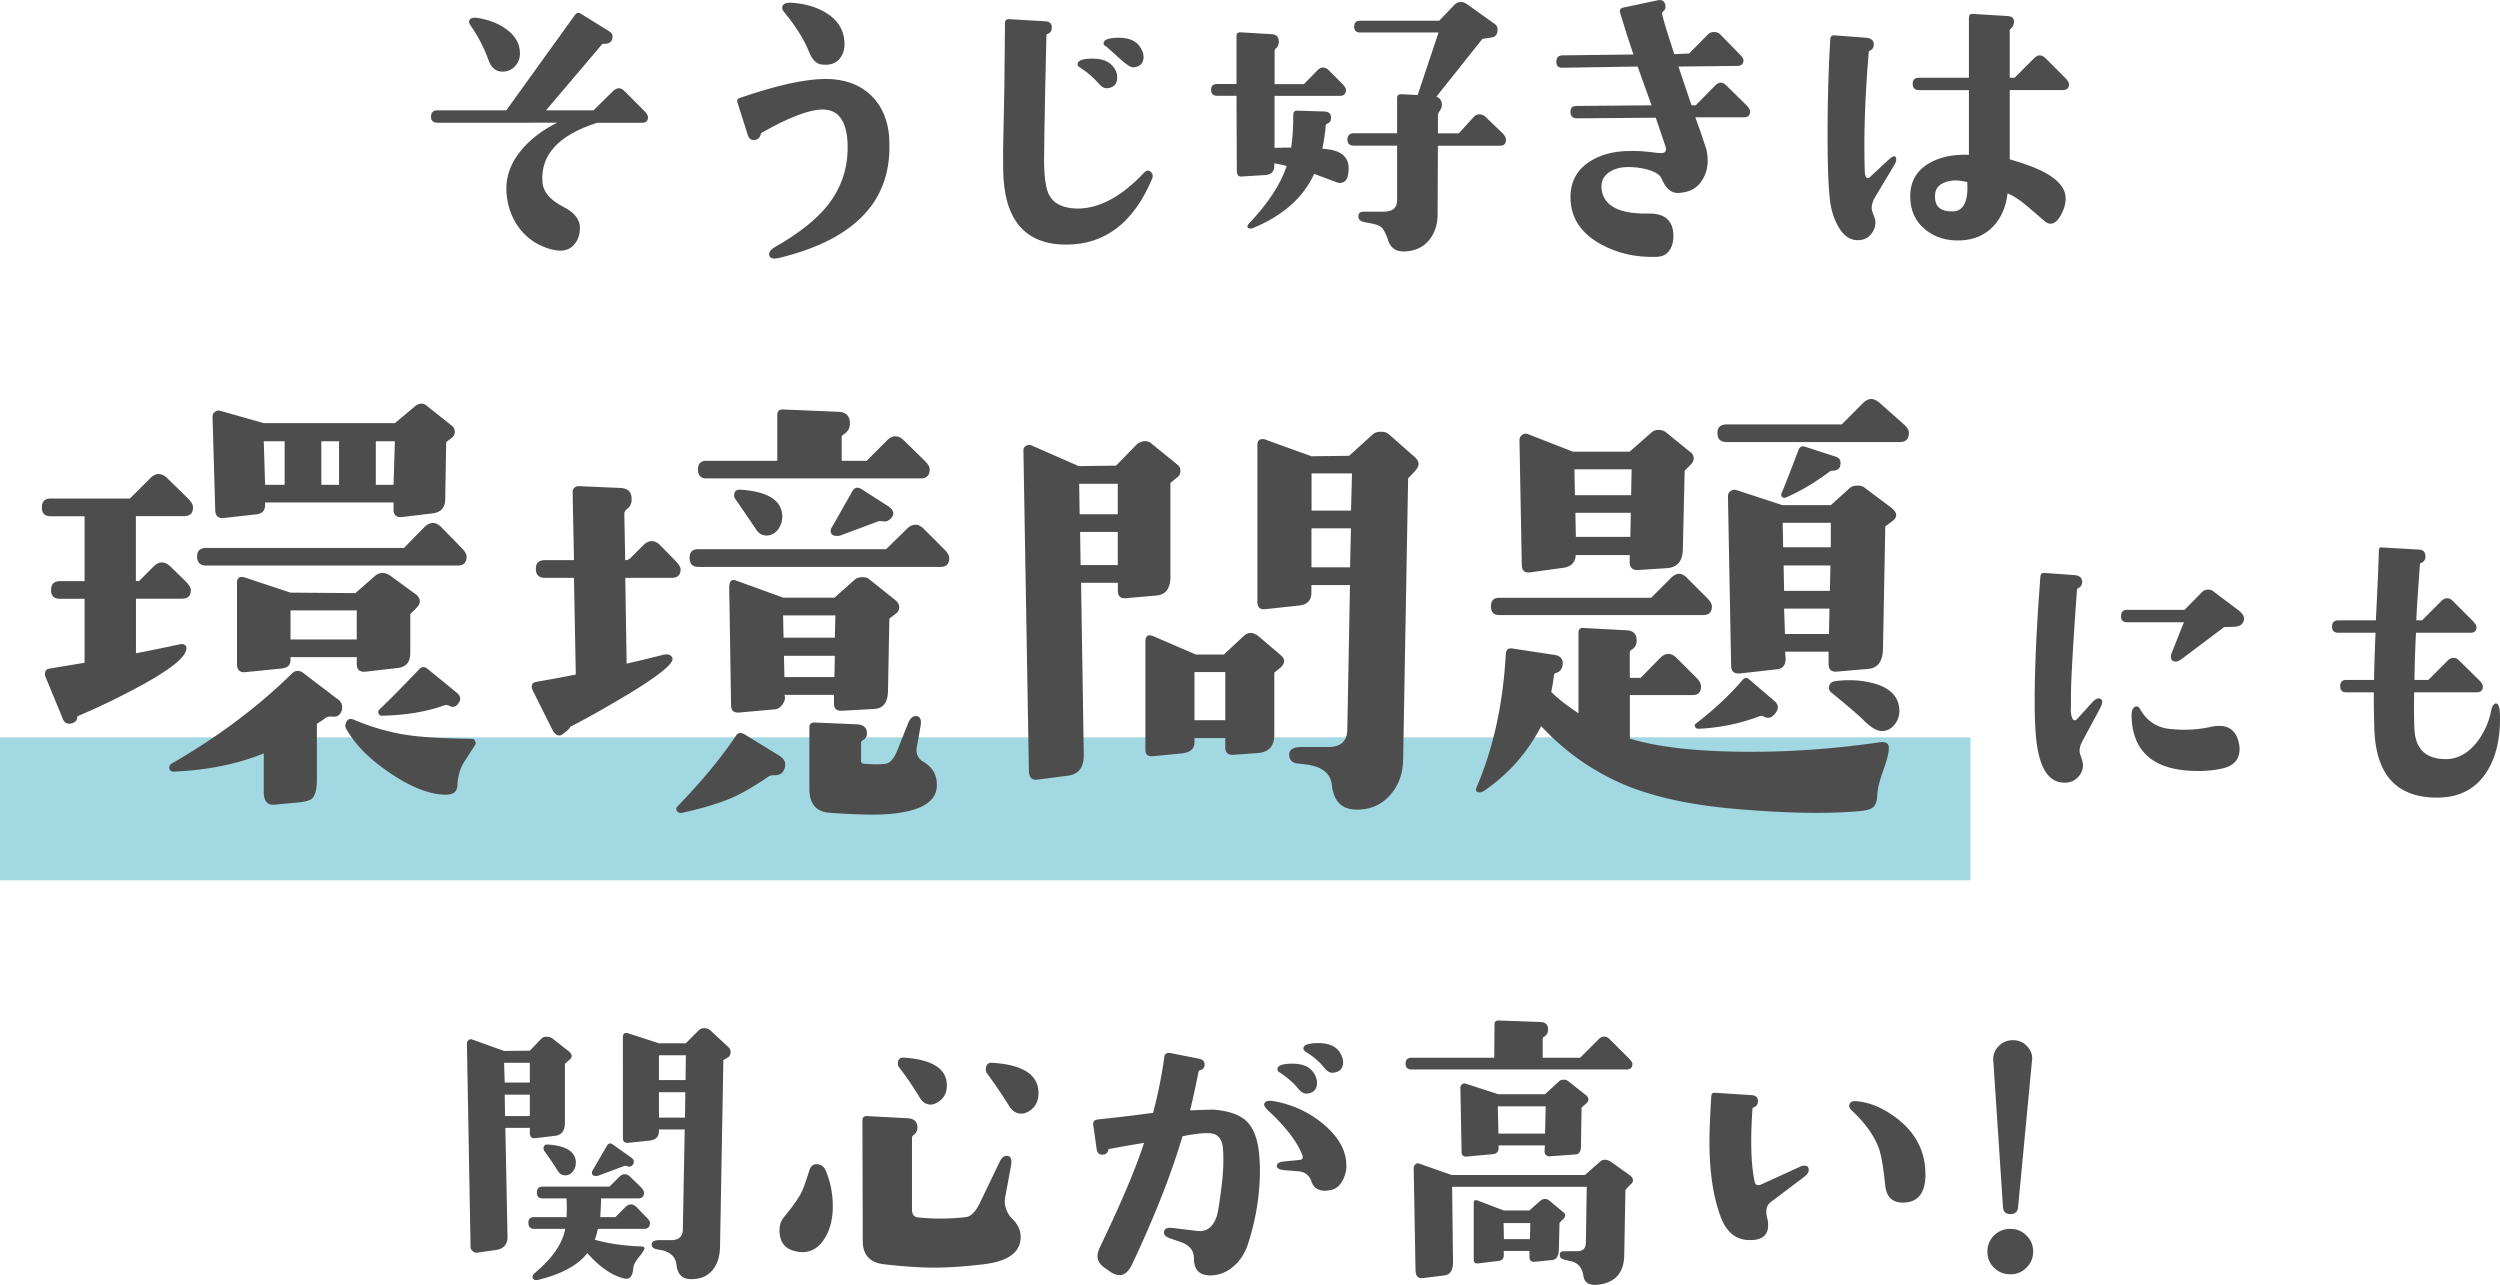
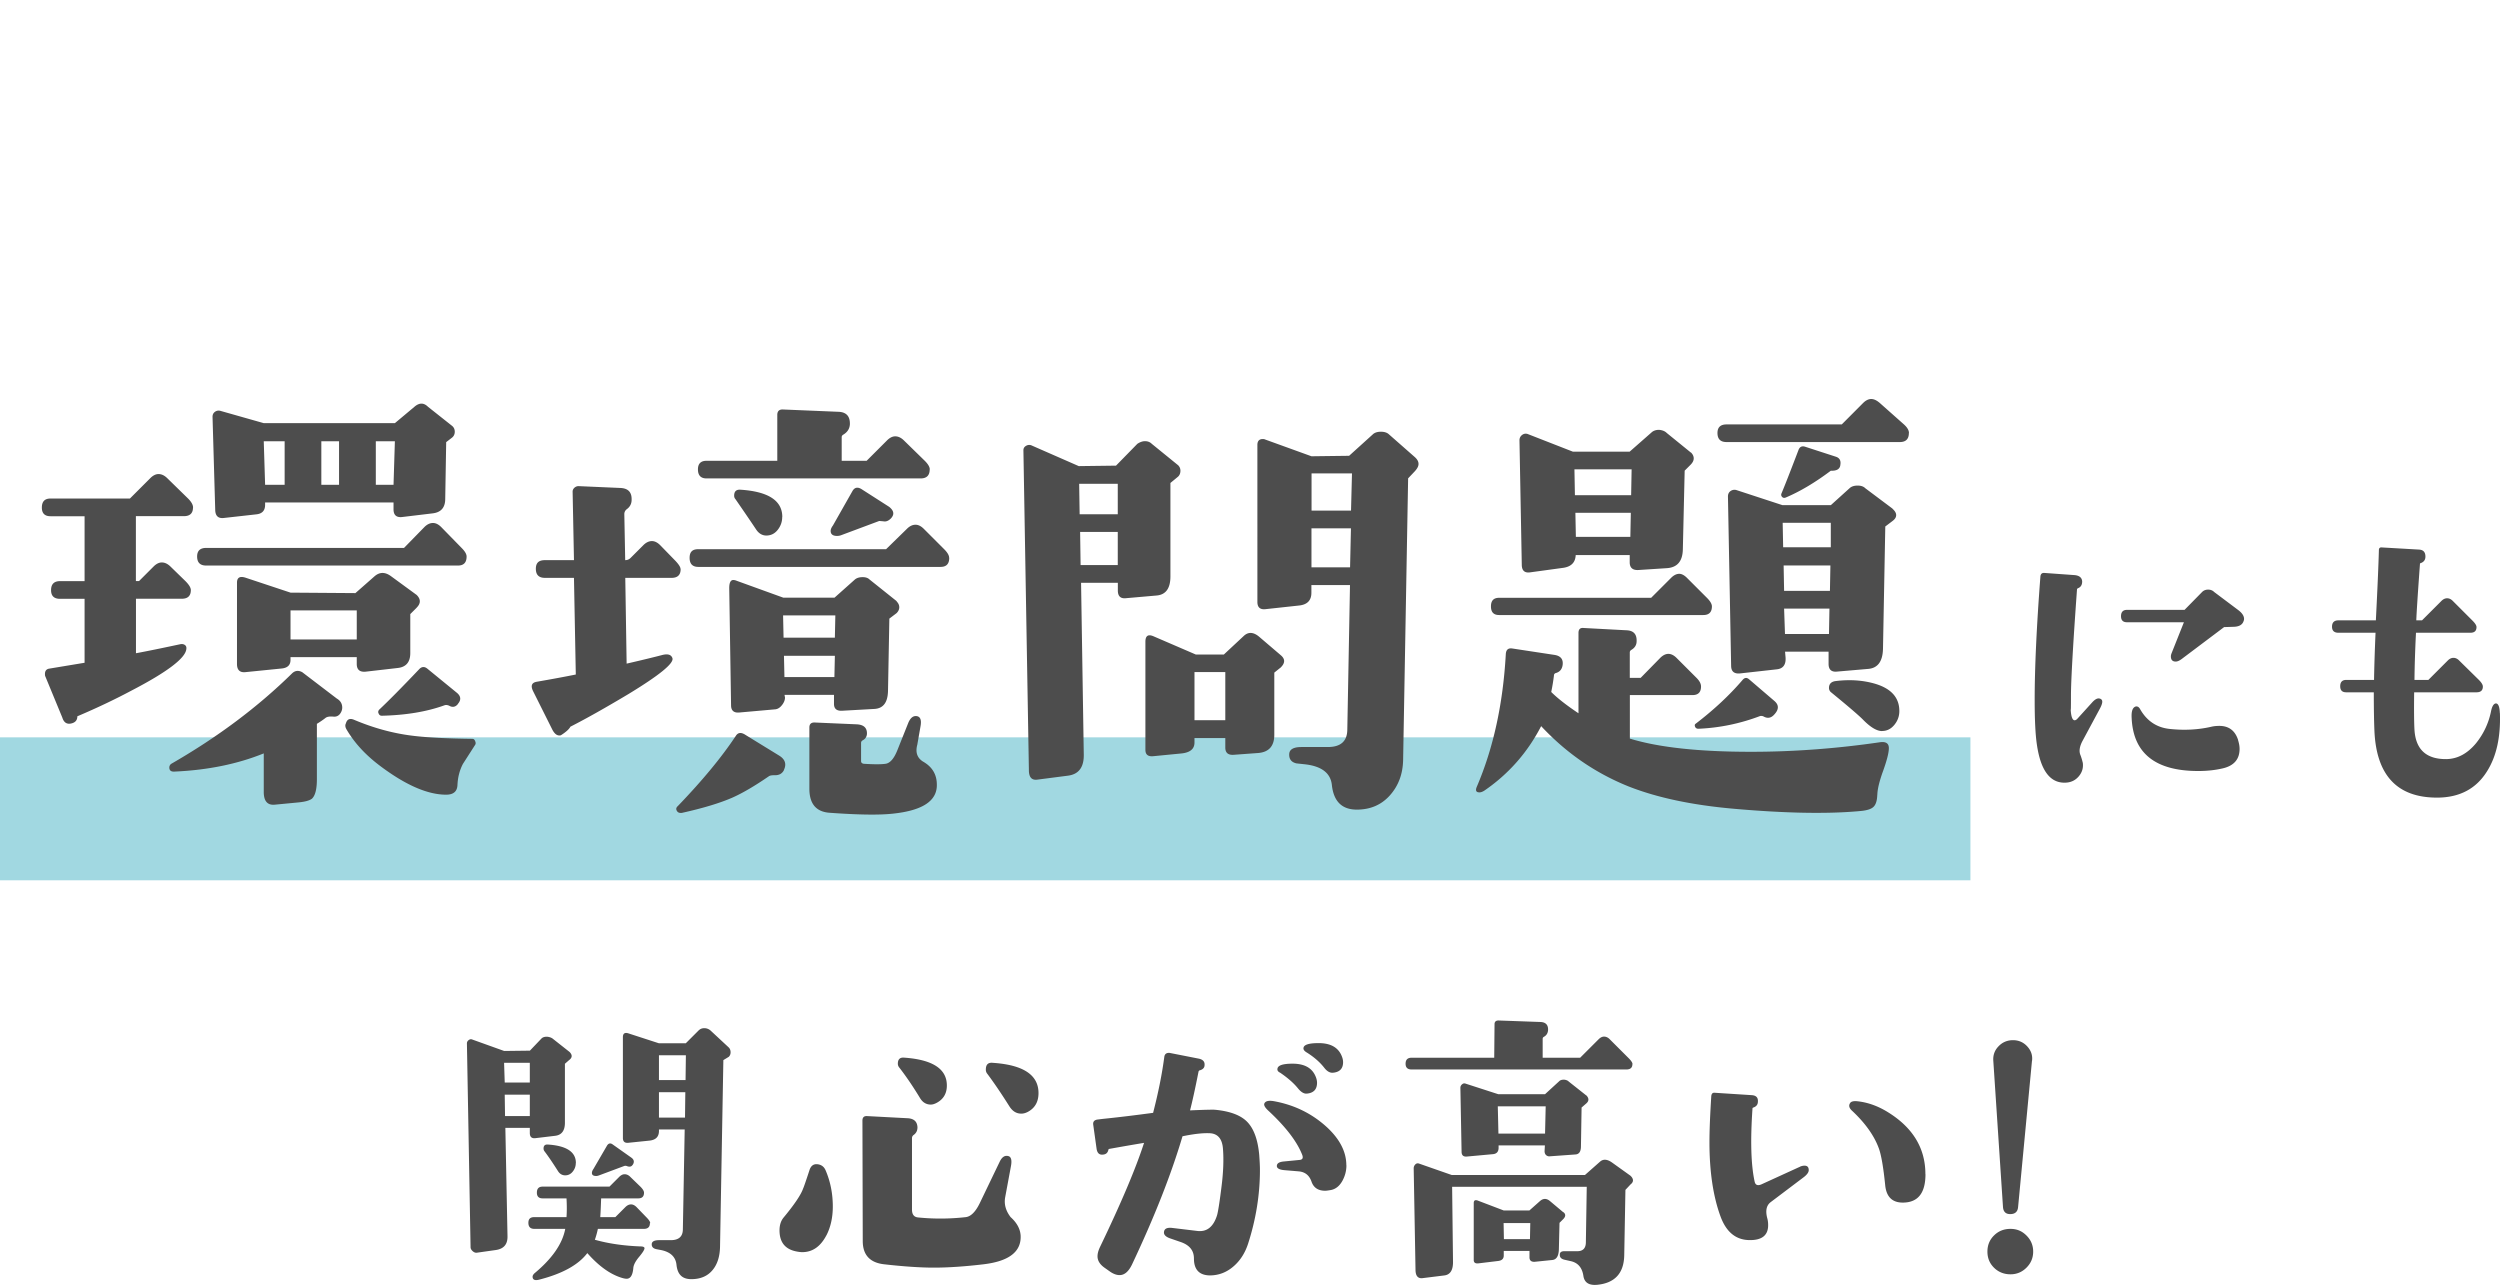
<svg xmlns="http://www.w3.org/2000/svg" id="_レイヤー_2" viewBox="0 0 314.78 161.79">
  <defs>
    <style>.cls-2{fill:#4d4d4d}</style>
  </defs>
  <g id="_レイヤー_3">
-     <path class="cls-2" d="M81.59 14.77c0 .46-.25.69-.76.69h-5.64c-4.85 1.55-7.15 4.04-6.89 7.46.08 1.22.95 2.26 2.63 3.12 1.4.71 2.09 1.59 2.09 2.63 0 .79-.2 1.45-.61 1.98-.46.61-1.07.91-1.83.91-.51 0-1.09-.11-1.75-.34-1.52-.53-2.73-1.45-3.62-2.74s-1.37-2.77-1.45-4.42c-.08-1.85.56-3.58 1.9-5.18 1.12-1.35 2.62-2.49 4.49-3.43H55.07c-.53 0-.8-.25-.8-.76 0-.53.27-.8.8-.8h8.68l8.66-12.03c.2-.28.46-.32.76-.11l3.5 2.17c.3.18.46.39.46.65 0 .63-.34.95-1.03.95-.15-.03-.27.01-.34.11l-7.01 8.26h5.98l2.44-2.4c.25-.25.51-.38.76-.38.23 0 .47.13.72.38l2.44 2.44c.33.33.5.61.5.84zM63.38 9.02c-.89.05-1.51-.43-1.87-1.45-.53-1.5-1.29-2.97-2.29-4.42-.2-.28-.22-.52-.04-.72s.53-.25 1.07-.15c1.37.23 2.53.69 3.47 1.37 1.17.84 1.75 1.87 1.75 3.08 0 .61-.2 1.14-.59 1.58-.39.44-.9.68-1.5.71zm48.58 8.5c.46 7.59-4.13 12.57-13.75 14.93-.69.18-1.12.13-1.29-.15-.05-.1-.08-.2-.08-.3 0-.3.22-.58.65-.84 3.05-1.73 5.29-3.5 6.74-5.33 1.83-2.34 2.65-5.01 2.48-8.04-.18-2.74-1.28-4.08-3.31-4-1.7.08-4.2 1.05-7.5 2.93-.08.05-.11.11-.11.19-.08.33-.24.55-.5.65-.58.2-.96.01-1.14-.57l-1.29-4.08c-.1-.28-.01-.47.27-.57 4.65-1.6 8.25-2.4 10.82-2.4 2.36 0 4.26.68 5.69 2.04 1.43 1.36 2.21 3.21 2.34 5.54zm-5.64-12.38c.08.84-.09 1.55-.5 2.13s-1.02.88-1.83.88c-.25 0-.46-.01-.61-.04-.63-.1-1.14-.63-1.52-1.6-.63-1.57-1.69-3.25-3.16-5.03-.23-.28-.28-.53-.15-.76.15-.28.5-.41 1.03-.38 1.7.1 3.15.51 4.34 1.22 1.47.86 2.27 2.06 2.4 3.58zm38.73 17.4c-2.31 5.48-5.89 8.24-10.74 8.26-5.26.02-7.92-3.12-8-9.45-.03-1.24-.01-2.87.04-4.88l.11-5.45.08-8.11c0-.36.18-.52.53-.5l4.53.27c.58.03.86.3.84.84-.03.41-.22.66-.57.76-.08.03-.11.06-.11.11l-.15 6.55c-.1 4.82-.15 7.97-.15 9.45.03 2.03.24 3.43.65 4.19.61 1.12 1.83 1.68 3.66 1.68 2.72-.03 5.48-1.54 8.3-4.53.28-.3.56-.33.84-.08.25.23.3.52.15.88zm-4.49-13.48c.08.25.11.5.11.72 0 .81-.43 1.26-1.29 1.33-.36.03-.72-.19-1.1-.65-.56-.66-1.31-1.31-2.25-1.94-.28-.13-.39-.3-.34-.53.08-.41.71-.61 1.9-.61 1.52 0 2.51.56 2.97 1.68zm3.28-2.63c.1.25.15.5.15.72 0 .81-.43 1.26-1.29 1.33-.3.03-.86-.33-1.68-1.07l-1.68-1.52c-.3-.13-.43-.3-.38-.53.1-.41.75-.61 1.94-.61 1.5 0 2.48.56 2.93 1.68zm24.91 16.61c-.15 0-.29-.03-.42-.08-.96-.36-1.92-.71-2.86-1.07-1.37 3-3.94 5.27-7.69 6.82-.25.1-.46.1-.61 0-.15-.13-.15-.28 0-.46 2.46-2.59 4.08-5.04 4.84-7.35-.48-.13-1-.24-1.56-.34v.34c0 .71-.38 1.09-1.14 1.14l-3.01.19c-.38.03-.57-.23-.57-.76l-.04-9.41h-2.44c-.51 0-.76-.25-.76-.76s.25-.72.76-.72h2.44V4.53c0-.33.17-.48.5-.46l3.92.23c.63.03.94.37.91 1.03-.03.38-.17.65-.42.8-.08.08-.11.17-.11.27v4.19h3.69l1.71-1.75c.23-.23.46-.34.69-.34.25 0 .5.11.72.34l1.75 1.75c.28.28.42.52.42.72 0 .51-.25.76-.76.76h-8.23v6.55c.69-.03 1.38-.04 2.09-.04.18-1.12.27-2.5.27-4.15 0-.33.15-.5.46-.5l3.5.11c.53.03.8.29.8.8 0 .38-.18.63-.53.76-.1.03-.15.1-.15.23-.05.81-.19 1.78-.42 2.89l.42.04c1.93.18 2.89.99 2.89 2.44 0 1.22-.36 1.83-1.07 1.83zm20.87-5.45c0 .51-.25.76-.76.76h-7.81l-.04 8.68c0 1.19-.32 2.22-.97 3.08-.65.86-1.56 1.37-2.72 1.52-.2.02-.39.04-.57.04-1.12 0-1.8-.57-2.06-1.71-.28-.71-.54-1.17-.78-1.37s-.73-.37-1.47-.5l-.61-.11c-.53-.1-.8-.34-.8-.72 0-.41.23-.61.69-.61h2.55c1.09 0 1.64-.48 1.64-1.45v-6.86h-5.45c-.53 0-.8-.25-.8-.76 0-.53.27-.8.8-.8h5.45v-4.42c0-.36.18-.52.53-.5l2.06.11 2.63-7.88h-9.9c-.48 0-.72-.24-.72-.72 0-.51.24-.76.72-.76h9.98l1.94-2.02c.23-.23.5-.34.8-.34.25 0 .52.1.8.3l3.47 2.48c.23.15.34.38.34.69 0 .58-.23.91-.69.99l-1.22.19-5.79 7.27c.48.2.71.56.69 1.07 0 .2-.08.43-.25.69s-.25.41-.25.46v2.4h2.63l1.9-2.09c.18-.2.41-.3.69-.3.3 0 .56.1.76.3l2.17 2.09c.28.28.42.55.42.8zm30.73-3.54c0 .48-.25.72-.76.72h-6.13c.41 1.09.88 2.45 1.41 4.08.1.48.15.95.15 1.41 0 .89-.24 1.71-.72 2.46s-1.14 1.23-1.98 1.43c-.43.1-.79.15-1.07.15-.86 0-1.54-.6-2.02-1.79-.2-.51-.83-.9-1.87-1.18-.76-.2-1.54-.3-2.32-.3-.94 0-1.73.2-2.36.61-.76.48-1.1 1.18-1.03 2.09.2 2.18 2.2 3.24 5.98 3.16 1.85-.03 2.87.76 3.05 2.36.08.81-.04 1.5-.34 2.06-.36.66-.93 1-1.71 1.03-2.62.1-4.98-.43-7.08-1.6-2.46-1.35-3.73-3.25-3.81-5.71-.05-1.98.7-3.5 2.25-4.57 1.35-.94 3.05-1.42 5.1-1.45 1.07-.03 2.22.05 3.47.23.43.05.74.05.91 0 .23-.08.33-.28.3-.61-.03-.08-.46-1.35-1.29-3.81l-9.9.08c-.56 0-.84-.27-.84-.8s.25-.76.76-.76l9.45-.08-1.75-4.88-9.52.15c-.48 0-.72-.25-.72-.76 0-.53.27-.8.8-.8l8.91-.11c-.61-1.78-1.17-3.53-1.68-5.26-.1-.36.04-.57.42-.65l4.3-.91c.56-.13.89.09.99.65.05.33-.05.58-.3.76-.1.08-.14.2-.11.38.2.86.71 2.53 1.52 4.99l1.87-.08 2.4-2.44c.18-.18.43-.27.76-.27.3 0 .55.09.72.27L219 6.78c.36.36.53.62.53.8 0 .48-.28.72-.84.72l-7.35.08 1.64 4.88h.53l2.44-2.48c.25-.25.5-.38.72-.38s.47.13.72.38l2.48 2.44c.33.33.5.61.5.84zm18.37 5.79c.1.23.04.53-.19.91l-2.44 4.08c-.43.74-.53 1.38-.3 1.94.13.3.24.63.34.99.05.63-.11 1.19-.5 1.68s-.89.75-1.52.8c-1.09.08-1.98-.51-2.67-1.75-.53-.94-.88-2.04-1.03-3.31-.2-1.65-.3-4.38-.3-8.19 0-4.19.11-8.2.34-12.04.03-.36.19-.52.5-.5l4 .3c.63.05.96.32.99.8 0 .43-.18.71-.53.84-.08.05-.11.1-.11.15-.48 5.64-.65 10.68-.5 15.12.03.51.15.76.38.76.13 0 .25-.08.38-.23l2.17-2.02c.36-.33.61-.5.76-.5.1 0 .18.05.23.15zm21.79-9.22c0 .48-.25.72-.76.72h-6.7v8.72c.96.28 1.75.53 2.36.76 3.12 1.14 4.68 2.53 4.68 4.15 0 .51-.1 1-.3 1.49-.48 1.14-1.02 1.71-1.6 1.71-.25 0-.5-.1-.72-.3l-2.25-1.94c-.84-.71-1.65-1.24-2.44-1.6-.2 1.73-.8 3.11-1.79 4.15-1.04 1.12-2.41 1.71-4.11 1.79-1.75.08-3.22-.37-4.42-1.33-1.27-1.02-1.92-2.39-1.94-4.11-.03-1.9.76-3.33 2.36-4.27 1.35-.79 3.02-1.14 5.03-1.07v-8.14h-6.28c-.53 0-.8-.27-.8-.8s.27-.76.8-.76h6.28V2.21c0-.33.17-.48.5-.46l4.38.27c.56.03.83.29.8.8-.03.33-.18.61-.46.84-.05.03-.08.06-.08.11v6.02h.61l2.44-2.44c.25-.25.5-.38.72-.38.25 0 .51.13.76.38l2.44 2.44c.33.33.5.61.5.84zm-12.8 12.3c-.84-.2-1.55-.25-2.13-.15-1.27.23-1.92.84-1.94 1.83-.03.74.16 1.26.55 1.58.39.32.97.46 1.73.44 1.32-.05 1.92-1.28 1.79-3.69z" />
    <path fill="#a1d8e1" d="M0 92.84h248.1v18H0z" />
    <path class="cls-2" d="M24.3 63.9c0 .72-.38 1.09-1.14 1.09h-6.05v8.17h.4l1.83-1.83c.34-.34.69-.51 1.03-.51.38 0 .74.17 1.09.51l1.88 1.83c.46.46.69.84.69 1.14 0 .72-.38 1.09-1.14 1.09h-5.77v6.86c1.26-.23 3.12-.61 5.6-1.14.23-.04.42 0 .57.11.15.11.21.29.17.51-.11 1.14-2.4 2.88-6.86 5.2-2.06 1.1-4.34 2.19-6.86 3.26 0 .5-.27.8-.8.91-.53.11-.9-.13-1.09-.74L5.68 85.1c-.08-.53.09-.84.51-.91l4.46-.74V75.4H7.57c-.76 0-1.14-.36-1.14-1.09 0-.76.38-1.14 1.14-1.14h3.08V65H6.36c-.72 0-1.09-.36-1.09-1.09 0-.76.36-1.14 1.09-1.14h10l2.57-2.57c.34-.34.69-.51 1.03-.51.38 0 .74.17 1.09.51l2.63 2.57c.42.42.63.8.63 1.14zm18.48 26.02c-.21.25-.49.35-.83.31-.46-.04-.78.02-.97.17-.34.27-.71.51-1.08.74v6.97c0 1.26-.21 2.08-.63 2.46-.31.23-.86.38-1.66.46l-3.03.29c-.91.08-1.37-.46-1.37-1.6v-4.86c-3.28 1.33-7.01 2.1-11.2 2.29-.46.04-.69-.13-.69-.51 0-.19.08-.34.23-.46 5.83-3.35 10.89-7.14 15.2-11.37.38-.38.82-.44 1.31-.17l4.34 3.31c.46.27.69.65.69 1.14 0 .3-.11.58-.31.83zm15.97-19.85c0 .76-.36 1.14-1.09 1.14h-31.7c-.76 0-1.14-.38-1.14-1.14 0-.72.38-1.08 1.14-1.08h24.91l2.57-2.63c.34-.34.7-.51 1.08-.51.34 0 .69.17 1.03.51l2.57 2.63c.42.42.63.78.63 1.08zM56.92 55.1l-.74.57-.12 7.14c0 1.1-.53 1.71-1.6 1.83l-3.83.46c-.72.08-1.08-.25-1.08-.97v-.86H33.38v.29c0 .72-.36 1.12-1.09 1.2l-4.11.46c-.69.08-1.05-.25-1.08-.97l-.34-11.77c0-.27.1-.48.31-.63.21-.15.45-.19.71-.11l5.43 1.54h16.51l2.46-2.06c.61-.53 1.18-.53 1.71 0l3.03 2.4c.23.19.34.44.34.74s-.11.55-.34.74zm-4.46 21.42l-.8.8v4.91c0 1.14-.53 1.77-1.6 1.88l-4 .46c-.76.08-1.14-.25-1.14-.97v-.86h-8.34v.34c0 .65-.36 1.01-1.09 1.09l-4.57.46c-.72.08-1.08-.27-1.08-1.03V73.37c0-.65.36-.86 1.08-.63l5.66 1.88 8.17.06 2.4-2.11c.65-.57 1.35-.57 2.11 0l3.2 2.34c.27.27.4.53.4.8s-.13.53-.4.8zM35.84 61.04v-5.48h-2.63l.17 5.48h2.46zm9.08 19.48v-3.66h-8.34v3.66h8.34zm-2.23-19.48v-5.48h-2.23v5.48h2.23zm17.14 32.74l-1.54 2.4c-.42.8-.65 1.7-.69 2.68-.04.8-.51 1.2-1.43 1.2-2.32 0-5.08-1.2-8.28-3.6-1.83-1.37-3.24-2.89-4.23-4.57-.19-.3-.23-.57-.11-.8.15-.53.49-.69 1.03-.46 2.44 1.03 4.88 1.7 7.31 2 1.79.23 4.32.36 7.6.4.15 0 .27.1.34.29.08.19.08.34 0 .46zM49.72 55.56h-2.4v5.48h2.23l.17-5.48zm7.94 33.08c-.3.38-.67.46-1.08.23-.23-.11-.44-.13-.63-.06-2.21.8-4.84 1.24-7.88 1.31-.19 0-.32-.09-.4-.29-.08-.15-.06-.3.06-.46 1.1-1.03 2.8-2.74 5.08-5.14.3-.3.63-.32.97-.06l3.77 3.08c.49.42.53.88.11 1.37zM85.7 71.67c0 .72-.38 1.09-1.14 1.09h-5.83l.17 10.8c2.13-.49 3.62-.86 4.46-1.08.72-.19 1.16-.06 1.31.4.19.65-1.66 2.15-5.54 4.51-2.86 1.71-5.29 3.08-7.31 4.11-.15.3-.55.67-1.2 1.08-.42.11-.78-.13-1.09-.74l-2.4-4.8c-.34-.69-.19-1.09.46-1.2 1.98-.34 3.62-.65 4.91-.91l-.23-12.17h-3.66c-.76 0-1.14-.38-1.14-1.14s.38-1.09 1.14-1.09h3.66l-.17-8.63c0-.19.08-.35.23-.49.15-.13.32-.2.51-.2l5.26.23c.99.04 1.46.53 1.43 1.49 0 .5-.21.9-.63 1.2a.76.76 0 00-.29.63l.11 5.77c.27 0 .49-.09.69-.29l1.6-1.6c.34-.34.7-.51 1.08-.51.34 0 .69.17 1.03.51l1.83 1.88c.49.5.74.88.74 1.14zm13.03 25.25c-.23.5-.65.72-1.26.69-.31 0-.51.04-.63.11-1.83 1.26-3.39 2.17-4.69 2.74-1.6.69-3.69 1.31-6.28 1.89-.31.04-.51-.04-.63-.23-.15-.23-.11-.44.11-.63 3.08-3.2 5.52-6.15 7.31-8.85.27-.42.67-.46 1.2-.11l4.28 2.63c.72.46.91 1.05.57 1.77zm20.79-26.68c0 .76-.36 1.14-1.09 1.14H87.92c-.72 0-1.09-.38-1.09-1.14s.36-1.09 1.09-1.09h23.65l2.63-2.57c.34-.34.7-.51 1.08-.51.34 0 .69.17 1.03.51l2.57 2.57c.42.42.63.78.63 1.09zm-2.46-11.14c0 .76-.38 1.14-1.14 1.14H88.96c-.72 0-1.08-.38-1.08-1.14 0-.72.36-1.08 1.08-1.08h8.91v-5.77c0-.49.25-.72.74-.69l6.97.29c.99.04 1.47.57 1.43 1.6-.04.53-.3.95-.8 1.26-.15.08-.23.19-.23.34v2.97h3.14l2.57-2.57c.34-.34.69-.51 1.03-.51.38 0 .74.17 1.09.51l2.63 2.57c.42.42.63.78.63 1.08zm-4.17 16.62c.23.23.34.48.34.74s-.11.51-.34.74l-.91.69-.17 9.14c-.04 1.41-.59 2.15-1.66 2.23l-4.11.23c-.69.04-1.03-.25-1.03-.86v-1.14h-6.23l.06.34c0 .3-.12.62-.37.94-.25.32-.52.5-.83.54l-4.51.4c-.72.08-1.08-.23-1.08-.91l-.23-14.74c0-.69.17-1.03.51-1.03.15 0 .3.04.46.11l5.83 2.11h6.46l2.57-2.29c.23-.19.55-.29.97-.29.38 0 .67.1.86.29l3.43 2.74zm-14.4-10.63c0 .61-.19 1.15-.57 1.63-.38.48-.86.71-1.43.71-.53 0-.97-.27-1.31-.8-.84-1.26-1.7-2.51-2.57-3.77a.635.635 0 01-.17-.46c0-.53.27-.78.8-.74 3.5.23 5.26 1.37 5.26 3.43zm6.68 12.4H98.6l.06 2.8h6.46l.06-2.8zm-.06 5.08h-6.4l.06 2.68h6.29l.06-2.68zm12.85 16.22c.04 2.06-1.81 3.27-5.54 3.66-1.71.19-4.36.15-7.94-.11-1.71-.11-2.57-1.12-2.57-3.03V91.6c0-.42.21-.63.63-.63l5.31.23c.88.04 1.31.42 1.31 1.14 0 .38-.17.67-.51.86-.15.08-.23.19-.23.34v2.29c0 .19.11.3.34.34 1.29.08 2.21.08 2.74 0 .57-.08 1.07-.65 1.49-1.71l1.37-3.43c.27-.65.63-.93 1.08-.86.46.08.61.51.46 1.31l-.4 2.29c-.27.99 0 1.71.8 2.17 1.1.65 1.66 1.6 1.66 2.86zm-5.71-33.59c-.27.3-.55.46-.86.46-.38-.04-.61-.06-.69-.06l-4.74 1.77c-.19.08-.38.11-.57.11-.53 0-.8-.21-.8-.63 0-.19.09-.42.29-.69l2.46-4.34c.27-.46.65-.53 1.14-.23l3.48 2.23c.57.46.67.91.29 1.37zm36.09-5.19l-.97.8v11.77c0 1.49-.57 2.29-1.71 2.4l-3.88.34c-.69.08-1.03-.25-1.03-.97v-.97h-4.63l.34 21.59c.04 1.6-.61 2.5-1.94 2.69l-3.94.51c-.69.08-1.03-.32-1.03-1.2l-.69-40.28c0-.23.1-.41.31-.54.21-.13.43-.16.66-.09l6 2.63 4.69-.06 2.68-2.74c.34-.23.67-.34.97-.34.34 0 .63.11.86.34l3.31 2.69c.19.19.29.42.29.69 0 .3-.09.55-.29.74zm-7.6 4.74v-3.83h-4.86l.06 3.83h4.8zm0 6.4v-4.17H136l.06 4.17h4.69zM161.31 84l-.86.69v7.83c0 1.41-.67 2.17-2 2.29l-3.14.23c-.69.04-1.03-.27-1.03-.91v-1.2h-3.88v.57c0 .8-.55 1.26-1.66 1.37l-3.49.34c-.69.08-1.03-.19-1.03-.8v-13.6c0-.76.34-.99 1.03-.69l5.31 2.29h3.54l2.51-2.34c.57-.53 1.22-.5 1.94.11l2.74 2.34c.53.46.53.95 0 1.49zm-7.03 6.68v-6.06h-3.88v6.06h3.88zm23.88-31.36l-.86.91-.63 35.48c-.04 1.75-.59 3.23-1.66 4.43-1.07 1.2-2.46 1.8-4.17 1.8-1.87 0-2.91-1.03-3.14-3.08-.15-1.52-1.3-2.4-3.43-2.63l-1.03-.11c-.65-.15-.95-.55-.91-1.2.04-.57.55-.86 1.54-.86h3.31c1.6 0 2.42-.7 2.46-2.11l.34-18.28h-4.86v.97c0 .95-.51 1.49-1.54 1.6l-4.23.46c-.69.08-1.03-.23-1.03-.91V56.02c0-.49.23-.74.69-.74.11 0 .21.02.29.06l5.83 2.11 4.74-.06 3.03-2.74c.23-.19.55-.29.97-.29s.74.1.97.29l3.31 2.91c.3.27.46.55.46.86 0 .27-.15.57-.46.91zm-7.94.29h-5.08v4.68h4.97l.12-4.68zm-.12 6.91h-4.97v4.91h4.86l.11-4.91zm66.27 33.57c-.02.7-.17 1.2-.46 1.49s-.85.47-1.69.54c-4.04.38-9.35.29-15.94-.29-5.22-.46-9.62-1.39-13.2-2.8-4.19-1.68-7.87-4.21-11.03-7.6-1.71 3.31-4.09 6.02-7.14 8.11-.23.15-.44.23-.63.23-.42 0-.53-.23-.34-.69 2.09-4.87 3.31-10.45 3.66-16.74.04-.53.3-.76.8-.69l5.26.8c.84.11 1.2.55 1.09 1.31-.08.5-.34.82-.8.97-.19.04-.29.15-.29.34-.08.65-.19 1.33-.34 2.06.76.76 1.9 1.66 3.43 2.68V79.7c0-.46.21-.67.63-.63l5.43.29c.88.04 1.29.5 1.26 1.37 0 .46-.21.82-.63 1.08-.15.08-.23.19-.23.34v3.2h1.37l2.46-2.51c.34-.34.69-.51 1.03-.51s.69.17 1.03.51l2.51 2.51c.38.38.57.74.57 1.09 0 .72-.36 1.08-1.08 1.08h-7.88V93c3.62 1.11 8.7 1.66 15.25 1.66 5.33 0 10.74-.4 16.22-1.2.76-.11 1.14.13 1.14.74 0 .57-.24 1.51-.71 2.83-.48 1.31-.72 2.32-.74 3.03zm-20.82-23.74c0 .72-.36 1.09-1.08 1.09h-25.71c-.69 0-1.03-.36-1.03-1.09s.34-1.08 1.03-1.08h19.14l2.51-2.51c.34-.34.69-.51 1.03-.51.3 0 .63.17.97.51l2.51 2.51c.42.42.63.78.63 1.08zm-2.63-19.37c.23.23.34.48.34.74s-.13.53-.4.8l-.74.74-.23 9.94c-.04 1.49-.72 2.27-2.06 2.34l-3.54.23c-.72.04-1.09-.29-1.09-.97v-.91h-6.8c-.04.91-.55 1.45-1.54 1.6l-4.17.57c-.72.11-1.08-.21-1.08-.97l-.29-15.65c0-.27.1-.49.31-.66.21-.17.45-.22.71-.14l5.71 2.23h7.14l2.8-2.46c.23-.19.53-.29.91-.29.42.04.74.17.97.4l3.03 2.46zm-7.48 2.11h-7.2l.06 3.26h7.08l.06-3.26zm-.11 5.48h-6.97l.06 3.03h6.86l.06-3.03zm18.11 23.71c.57.5.55 1.07-.06 1.71-.38.42-.82.5-1.31.23a.678.678 0 00-.46-.06c-2.51.95-5.1 1.49-7.77 1.6-.19 0-.32-.08-.4-.23-.08-.19-.06-.32.06-.4 2.29-1.75 4.25-3.58 5.88-5.48.27-.34.55-.38.86-.11l3.2 2.74zm16.91-33.76c0 .76-.38 1.14-1.14 1.14h-21.82c-.76 0-1.14-.38-1.14-1.14 0-.72.38-1.08 1.14-1.08h14.51l2.68-2.69c.34-.34.69-.51 1.03-.51s.7.17 1.09.51l3.03 2.69c.42.38.63.74.63 1.08zm-2.06 9.54c.3.27.46.53.46.8s-.15.51-.46.74l-.91.69-.29 15.42c-.04 1.56-.65 2.4-1.83 2.51l-3.94.34c-.72.08-1.08-.25-1.08-.97v-1.54h-5.48l.06.69c.08.95-.31 1.47-1.14 1.54l-4.57.51c-.76.08-1.14-.25-1.14-.97l-.4-21.31c0-.3.11-.53.34-.69.23-.15.48-.19.74-.11l5.77 1.89h6.11l2.4-2.17c.23-.19.55-.29.97-.29s.74.11.97.34l3.43 2.57zm-6.57-5.48c-.08.5-.48.72-1.2.69-1.98 1.49-3.87 2.61-5.66 3.37-.19.08-.34.06-.46-.06s-.15-.25-.11-.4c.34-.8 1.07-2.65 2.17-5.54.15-.38.42-.51.8-.4l3.88 1.26c.49.15.69.51.57 1.09zm-1.2 7.25h-6.06l.06 3.08h6v-3.08zm-.06 5.37h-5.88l.06 3.2h5.77l.06-3.2zm-.11 5.43h-5.71l.11 3.2h5.54l.06-3.2zm6.63 15.42c-.69 0-1.5-.5-2.46-1.49-.53-.53-1.85-1.66-3.94-3.37a.701.701 0 01-.29-.57c0-.49.27-.78.8-.86 1.83-.23 3.5-.11 5.03.34 2.02.61 3.03 1.75 3.03 3.43 0 .65-.21 1.23-.63 1.74-.42.51-.93.77-1.54.77zm27.64-3.95c.15.18.09.53-.19 1.07l-2.21 4.11c-.38.71-.47 1.31-.27 1.79.1.25.2.58.3.99.08.63-.09 1.19-.5 1.68s-.93.75-1.56.8c-2.01.15-3.25-1.46-3.73-4.84-.18-1.24-.27-3.1-.27-5.56 0-4.06.24-9.24.72-15.54.03-.33.19-.48.5-.46l3.77.27c.63.05.96.32.99.8 0 .43-.17.71-.5.84-.1.05-.15.1-.15.15-.51 7.08-.76 11.53-.76 13.33 0 1.52-.01 2.11-.04 1.75.05.94.22 1.41.5 1.41.13 0 .25-.08.38-.23l1.83-2.02c.3-.33.57-.5.8-.5.15 0 .28.05.38.15zm17.9-9.98c-.13.51-.53.77-1.22.8l-1.26.04-5.37 4.04c-.28.2-.52.3-.72.3-.41 0-.61-.22-.61-.65 0-.13.03-.25.08-.38l1.56-3.92h-7.16c-.51 0-.76-.25-.76-.76 0-.53.25-.8.76-.8h7.24l2.21-2.25c.2-.2.46-.3.76-.3s.56.1.76.3l3.05 2.29c.56.43.79.86.69 1.29zm-.72 15.08c.13.41.19.77.19 1.1 0 1.29-.7 2.11-2.09 2.44-.96.23-2.01.34-3.12.34-5.38 0-8.18-2.22-8.38-6.67-.05-.84.11-1.32.5-1.45.23-.05.42.06.57.34.84 1.47 2.07 2.3 3.69 2.48 1.85.2 3.61.11 5.26-.27.33-.08.67-.11 1.03-.11 1.19 0 1.98.6 2.36 1.79zm32.97-3.39c.1 2.97-.43 5.4-1.6 7.27-1.37 2.23-3.48 3.35-6.32 3.35-5 0-7.63-2.79-7.88-8.38-.05-1.12-.08-2.74-.08-4.88h-3.47c-.51 0-.76-.25-.76-.76 0-.53.25-.8.76-.8h3.5c.03-1.7.09-3.68.19-5.94h-4.68c-.53 0-.8-.25-.8-.76 0-.53.27-.8.8-.8h4.72c.2-3.96.33-6.91.38-8.84 0-.25.13-.37.38-.34l4.68.27c.53.03.8.32.8.88 0 .43-.22.71-.65.84-.03.03-.04.06-.04.11-.28 3.83-.43 6.2-.46 7.08h.72l2.44-2.44c.23-.23.47-.34.72-.34s.5.11.72.34l2.48 2.48c.33.33.5.6.5.8 0 .48-.25.72-.76.72h-6.86c-.1 2.01-.17 3.99-.19 5.94h1.75l2.44-2.44c.23-.23.47-.34.72-.34s.5.11.72.34l2.48 2.44c.33.33.5.61.5.84 0 .48-.27.72-.8.72h-7.85c-.03 2.31-.01 3.88.04 4.72.15 2.49 1.5 3.72 4.04 3.69 1.4-.03 2.64-.7 3.73-2.02a9.28 9.28 0 001.87-4c.13-.63.33-.96.61-.99.3 0 .47.41.5 1.22zM71.7 133.44l-.57.5v7.43c0 .99-.41 1.54-1.22 1.64l-2.51.3c-.46.05-.69-.17-.69-.65v-.65h-3.08l.27 13.63c.03 1.02-.46 1.6-1.45 1.75l-2.4.34c-.18.03-.36-.04-.53-.19s-.27-.32-.27-.5l-.46-25.67c0-.15.07-.29.21-.4s.29-.15.44-.09l4.04 1.45 3.24-.04 1.45-1.52c.18-.18.43-.25.76-.23.25.03.47.1.65.23l2.13 1.68c.36.36.36.69 0 .99zm-4.99 2.86v-2.48h-3.24l.08 2.48h3.16zm0 4.23v-2.7h-3.16l.04 2.7h3.12zm15.12 13.48c0 .48-.25.72-.76.72h-5.79c-.1.48-.23.94-.38 1.37 1.7.48 3.62.76 5.75.84.33 0 .5.08.5.23 0 .18-.23.55-.69 1.1s-.7 1.03-.72 1.41c-.08.89-.36 1.33-.84 1.33-.18 0-.42-.05-.72-.15-1.42-.46-2.83-1.49-4.23-3.08-1.14 1.5-3.17 2.61-6.09 3.35-.53.13-.8 0-.8-.38 0-.13.08-.27.23-.42 2.23-1.85 3.53-3.72 3.88-5.6h-3.88c-.51 0-.76-.25-.76-.76s.25-.72.76-.72h4.04c.05-.71.05-1.5 0-2.36h-3.01c-.48 0-.72-.24-.72-.72 0-.51.24-.76.72-.76h8.42l1.22-1.22c.23-.23.46-.34.69-.34.25 0 .5.11.72.34l1.26 1.22c.3.3.46.56.46.76 0 .48-.24.72-.72.72h-4.68c-.03.89-.06 1.68-.11 2.36h1.9l1.26-1.26c.23-.23.47-.34.72-.34.23 0 .46.11.69.34l1.22 1.26c.33.33.5.58.5.76zm-9.33-7.58c0 .41-.13.77-.38 1.08-.25.32-.57.48-.95.48s-.69-.18-.91-.53c-.66-1.04-1.23-1.88-1.71-2.51a.533.533 0 01-.11-.34c0-.36.18-.52.53-.5 2.36.15 3.54.93 3.54 2.32zm7.16.23c-.15.25-.41.3-.76.15-.1-.03-.2-.03-.3 0l-3.16 1.18c-.13.05-.25.08-.38.08-.36 0-.53-.13-.53-.38 0-.15.06-.32.19-.5l1.68-2.89c.2-.36.46-.42.76-.19l2.32 1.64c.36.25.42.56.19.91zm12.11-13.6l-.69.42-.42 23.54c-.03 1.19-.33 2.15-.91 2.86-.63.79-1.54 1.18-2.7 1.18s-1.74-.6-1.87-1.79c-.1-1.04-.8-1.68-2.09-1.9l-.42-.08c-.41-.08-.61-.28-.61-.61 0-.36.32-.53.95-.53h1.45c.99 0 1.5-.44 1.52-1.33l.23-12.61h-3.24v.19c0 .74-.41 1.14-1.22 1.22l-2.63.27c-.46.05-.69-.15-.69-.61V130.6c0-.46.22-.62.65-.5l3.88 1.26h3.39l1.6-1.6c.2-.2.44-.3.72-.3.3 0 .57.1.8.3l2.29 2.13c.15.15.23.36.23.61 0 .23-.08.42-.23.57zm-5.41-.19h-3.39v3.12h3.35l.04-3.12zm-.08 4.65h-3.31v3.2h3.28l.04-3.2zm17.78 18.01c-.74 1.42-1.75 2.13-3.05 2.13-.23 0-.51-.04-.84-.11-1.35-.3-2.02-1.18-2.02-2.63 0-.66.17-1.19.5-1.6 1.37-1.65 2.2-2.88 2.48-3.69.05-.08.32-.85.8-2.32.18-.53.51-.77.99-.72s.83.3 1.03.76c.61 1.42.91 2.95.91 4.57 0 1.37-.27 2.58-.8 3.62zm24.45.04c.1 2.03-1.46 3.24-4.68 3.62-2.36.28-4.44.42-6.25.42-1.7 0-3.78-.14-6.25-.42-1.8-.2-2.7-1.18-2.7-2.93l-.04-15.16c0-.41.2-.6.61-.57l5.1.27c.79.05 1.19.43 1.22 1.14 0 .41-.15.72-.46.95-.15.1-.23.24-.23.42v8.99c0 .61.25.94.76.99 1.98.2 3.99.19 6.02-.04.63-.08 1.22-.66 1.75-1.75l2.51-5.22c.28-.58.63-.83 1.07-.72.38.08.5.52.34 1.33l-.72 3.88c-.15.86.08 1.69.69 2.48.79.71 1.21 1.49 1.26 2.32zm-9.29-18.89c0 .99-.42 1.71-1.26 2.17-.28.15-.53.23-.76.23-.58 0-1.04-.28-1.37-.84-.91-1.5-1.78-2.77-2.59-3.81a.746.746 0 01-.19-.5c0-.56.27-.81.8-.76 3.58.25 5.37 1.42 5.37 3.5zm11.54.95c0 1.09-.44 1.88-1.33 2.36-.28.15-.56.23-.84.23-.61 0-1.1-.3-1.49-.91-1.04-1.65-1.98-3.03-2.82-4.15a.784.784 0 01-.15-.5c0-.61.28-.89.84-.84 3.86.25 5.79 1.52 5.79 3.81zm27.8 7.92c.05.69.08 1.27.08 1.75 0 3.12-.5 6.22-1.49 9.29-.38 1.17-.98 2.11-1.79 2.82-.89.79-1.9 1.18-3.05 1.18-1.32-.03-1.98-.74-1.98-2.13 0-1.02-.57-1.71-1.71-2.09l-1.22-.42c-.61-.2-.89-.48-.84-.84.05-.41.39-.57 1.03-.5l3.16.38c1.19.15 2.02-.5 2.48-1.94.13-.41.32-1.61.57-3.62.23-1.8.29-3.38.19-4.72-.08-1.27-.61-1.94-1.6-2.02-.89-.05-2.06.08-3.5.38-1.42 4.8-3.54 10.18-6.36 16.15-.43.89-.95 1.33-1.56 1.33-.41 0-.84-.17-1.29-.5l-.65-.46c-.56-.41-.84-.88-.84-1.41 0-.33.1-.71.3-1.14 2.69-5.59 4.54-9.97 5.56-13.14-1.09.18-2.55.43-4.38.76-.05 0-.09.04-.11.11-.08.38-.3.58-.69.61-.46.05-.72-.2-.8-.76l-.42-3.01c-.05-.38.14-.6.57-.65l.65-.08c1.98-.2 4.09-.46 6.32-.76.66-2.56 1.13-4.91 1.41-7.05.05-.36.27-.52.65-.5l3.66.72c.53.1.79.37.76.8 0 .36-.22.58-.65.69a.25.25 0 00-.11.15c-.43 2.18-.79 3.81-1.07 4.88 1.83-.08 2.87-.1 3.12-.08 1.93.18 3.31.7 4.13 1.58.82.88 1.31 2.28 1.47 4.21zm10.97 1.18c0 .69-.17 1.33-.5 1.94-.38.69-.89 1.08-1.52 1.18-.3.05-.52.08-.65.08-.89 0-1.47-.39-1.73-1.16-.27-.77-.79-1.2-1.58-1.28l-1.79-.15c-.66-.05-.99-.23-.99-.53 0-.33.3-.52.91-.57l1.94-.19c.38-.03.5-.24.34-.65-.66-1.68-2.08-3.53-4.27-5.56-.41-.38-.57-.67-.5-.88.13-.33.55-.43 1.26-.3 2.59.48 4.81 1.59 6.67 3.31 1.6 1.5 2.4 3.08 2.4 4.76zm-3.85-11.12c.1.25.15.5.15.72 0 .84-.43 1.29-1.29 1.37-.36.03-.72-.19-1.1-.65-.53-.66-1.28-1.32-2.25-1.98-.28-.13-.39-.3-.34-.53.08-.41.71-.61 1.9-.61 1.52 0 2.5.56 2.93 1.68zm3.28-2.59c.1.25.15.5.15.72 0 .81-.43 1.26-1.29 1.33-.38.03-.75-.19-1.1-.65-.56-.71-1.31-1.36-2.25-1.94-.28-.18-.39-.37-.34-.57.08-.38.71-.57 1.9-.57 1.52 0 2.5.56 2.93 1.68zm36.58.95c0 .46-.25.69-.76.69h-27.04c-.51 0-.76-.24-.76-.72 0-.51.25-.76.76-.76h10.4l.04-4.23c0-.3.17-.46.5-.46l5.29.19c.66.03.98.37.95 1.03-.03.38-.2.66-.53.84-.1.05-.15.14-.15.27v2.36h4.72l2.32-2.32c.23-.23.46-.34.69-.34.25 0 .5.11.72.34l2.36 2.36c.33.33.5.58.5.76zm-.27 15.2l-.61.65-.15 8.26c-.05 2.23-1.18 3.47-3.39 3.69-1.04.1-1.62-.27-1.75-1.1-.15-1.04-.67-1.66-1.56-1.87l-.84-.19c-.41-.1-.6-.32-.57-.65 0-.28.19-.42.57-.42h1.64c.71 0 1.07-.38 1.07-1.14l.11-6.97h-16.95l.11 9.37c.03 1.09-.33 1.69-1.07 1.79l-2.74.34c-.58.08-.89-.25-.91-.99l-.23-12.83c0-.18.06-.34.19-.48.13-.14.28-.18.46-.13l4.15 1.45h16.76l1.9-1.68c.41-.36.91-.32 1.52.11l2.29 1.64c.23.2.34.41.34.61 0 .18-.11.36-.34.53zm-5.52-11.24c.33.36.33.69 0 .99l-.61.53-.08 4.88c0 .66-.23 1-.69 1.03l-3.2.23c-.2.03-.37-.03-.5-.15s-.19-.29-.19-.5l.04-.72h-5.83v.3c0 .48-.23.75-.69.8l-3.28.3c-.46.05-.69-.15-.69-.61l-.15-8.04c0-.18.07-.32.21-.44s.29-.15.44-.09l4.11 1.33h5.9l1.79-1.64c.13-.13.33-.19.61-.19.25.03.44.1.57.23l2.21 1.75zm-2.89 14.7c.3.25.29.55-.04.88l-.46.46-.08 3.35c-.03.84-.3 1.28-.84 1.33l-2.25.23c-.41 0-.61-.19-.61-.57v-.8h-3.24v.57c0 .41-.23.63-.69.69l-2.48.3c-.41.05-.61-.09-.61-.42v-7.16c0-.36.19-.46.57-.3l3.2 1.22h3.24l1.33-1.18c.41-.36.83-.36 1.26 0l1.68 1.41zm-2.25-13.33h-6.02l.08 3.43h5.87l.08-3.43zm-1.94 14.7h-3.35l.04 2.02h3.28l.04-2.02zm35.07-6.66c0 .28-.24.6-.72.95l-4.08 3.08c-.53.41-.67 1.08-.42 2.02.08.28.11.57.11.88 0 1.29-.81 1.92-2.44 1.87-1.65-.05-2.83-1.03-3.54-2.93-.94-2.54-1.41-5.67-1.41-9.41 0-1.47.08-3.4.23-5.79.03-.3.17-.44.42-.42l4.65.3c.56.03.83.29.8.8 0 .38-.19.63-.57.76-.08.03-.11.06-.11.11-.28 4.06-.19 7.13.27 9.22.1.46.42.56.95.3l4.57-2.09c.08-.03.15-.06.23-.11.2-.08.38-.11.53-.11.36 0 .53.19.53.57zm14.7.5c0 2.39-.95 3.58-2.86 3.58-1.32 0-2.06-.72-2.21-2.17-.23-2.29-.5-3.83-.8-4.65-.58-1.6-1.71-3.19-3.39-4.76-.36-.33-.43-.65-.23-.95.13-.2.43-.28.91-.23 1.24.13 2.46.55 3.66 1.26 3.28 1.96 4.91 4.6 4.91 7.92zm13.56 9.75c0 .79-.28 1.46-.84 2.02-.56.56-1.23.84-2.02.84s-1.5-.27-2.06-.82-.84-1.22-.84-2.04.28-1.49.84-2.04c.56-.55 1.24-.82 2.06-.82s1.46.28 2.02.84.84 1.23.84 2.02zm-.15-24.03l-1.75 18.43c-.05.58-.38.88-.99.88-.56 0-.86-.29-.91-.88l-1.22-18.43c-.05-.71.17-1.32.67-1.83.49-.51 1.1-.76 1.81-.76s1.31.26 1.79.78.69 1.12.61 1.81z" />
  </g>
</svg>